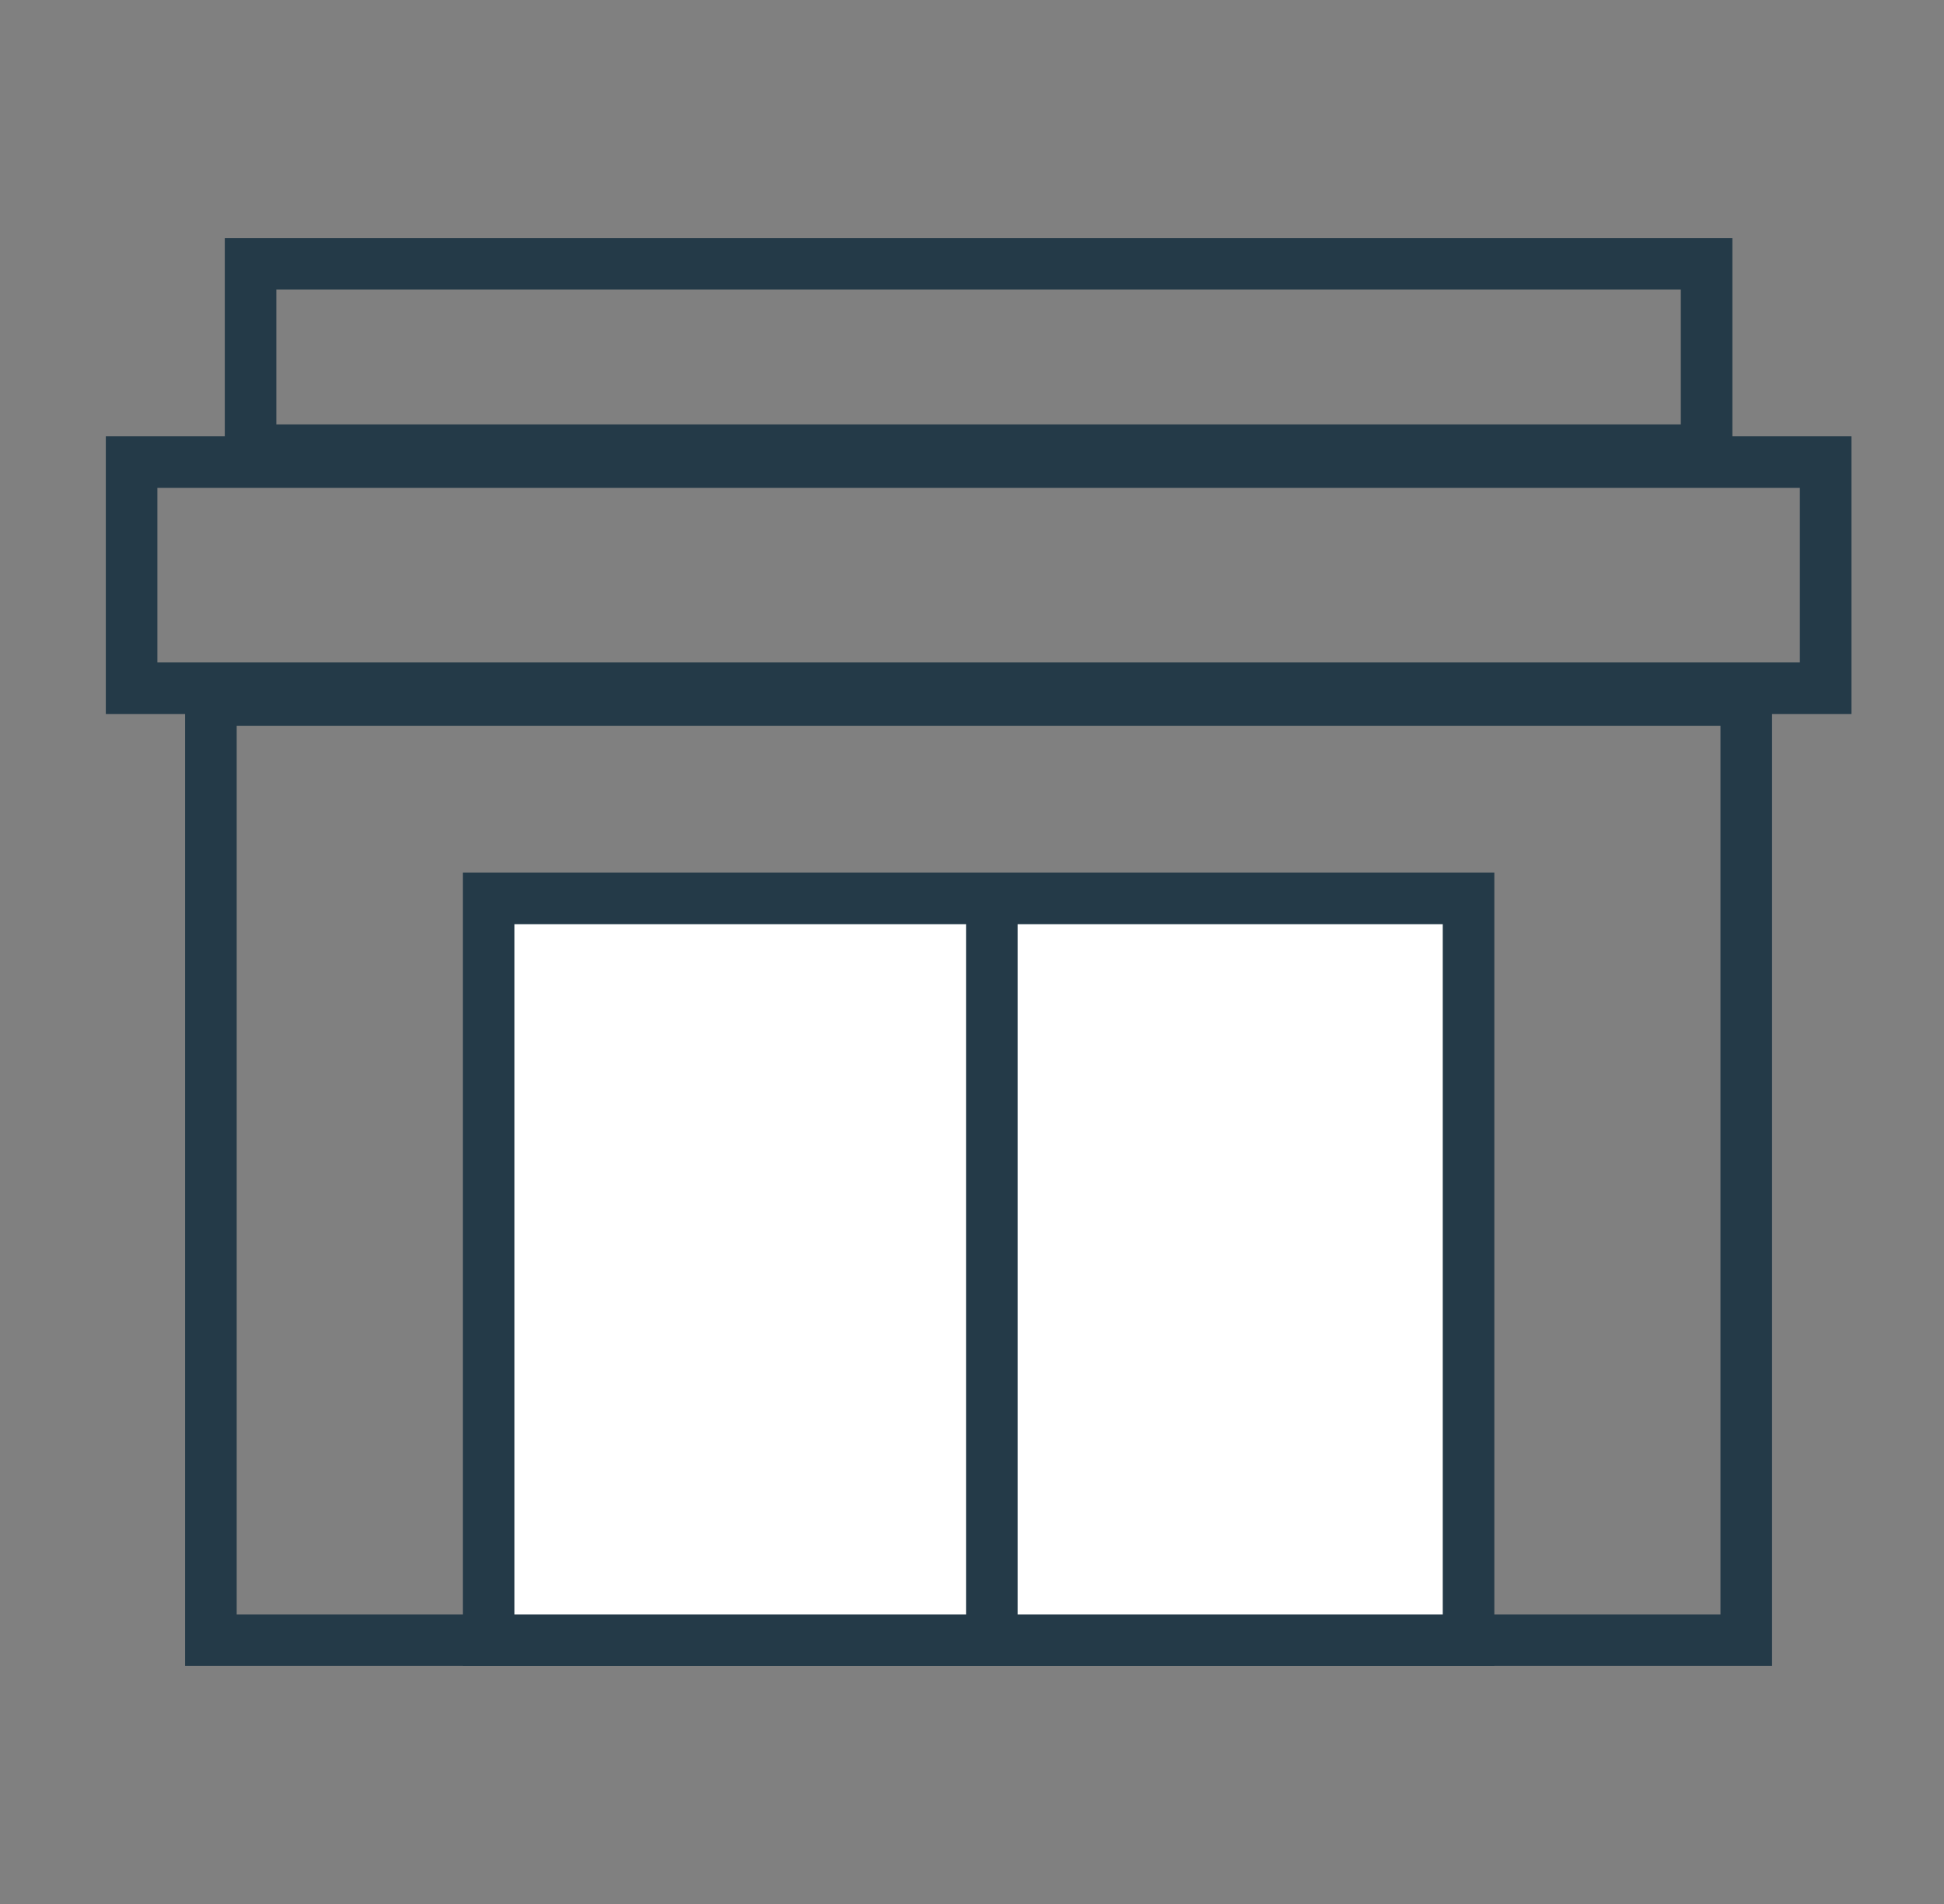
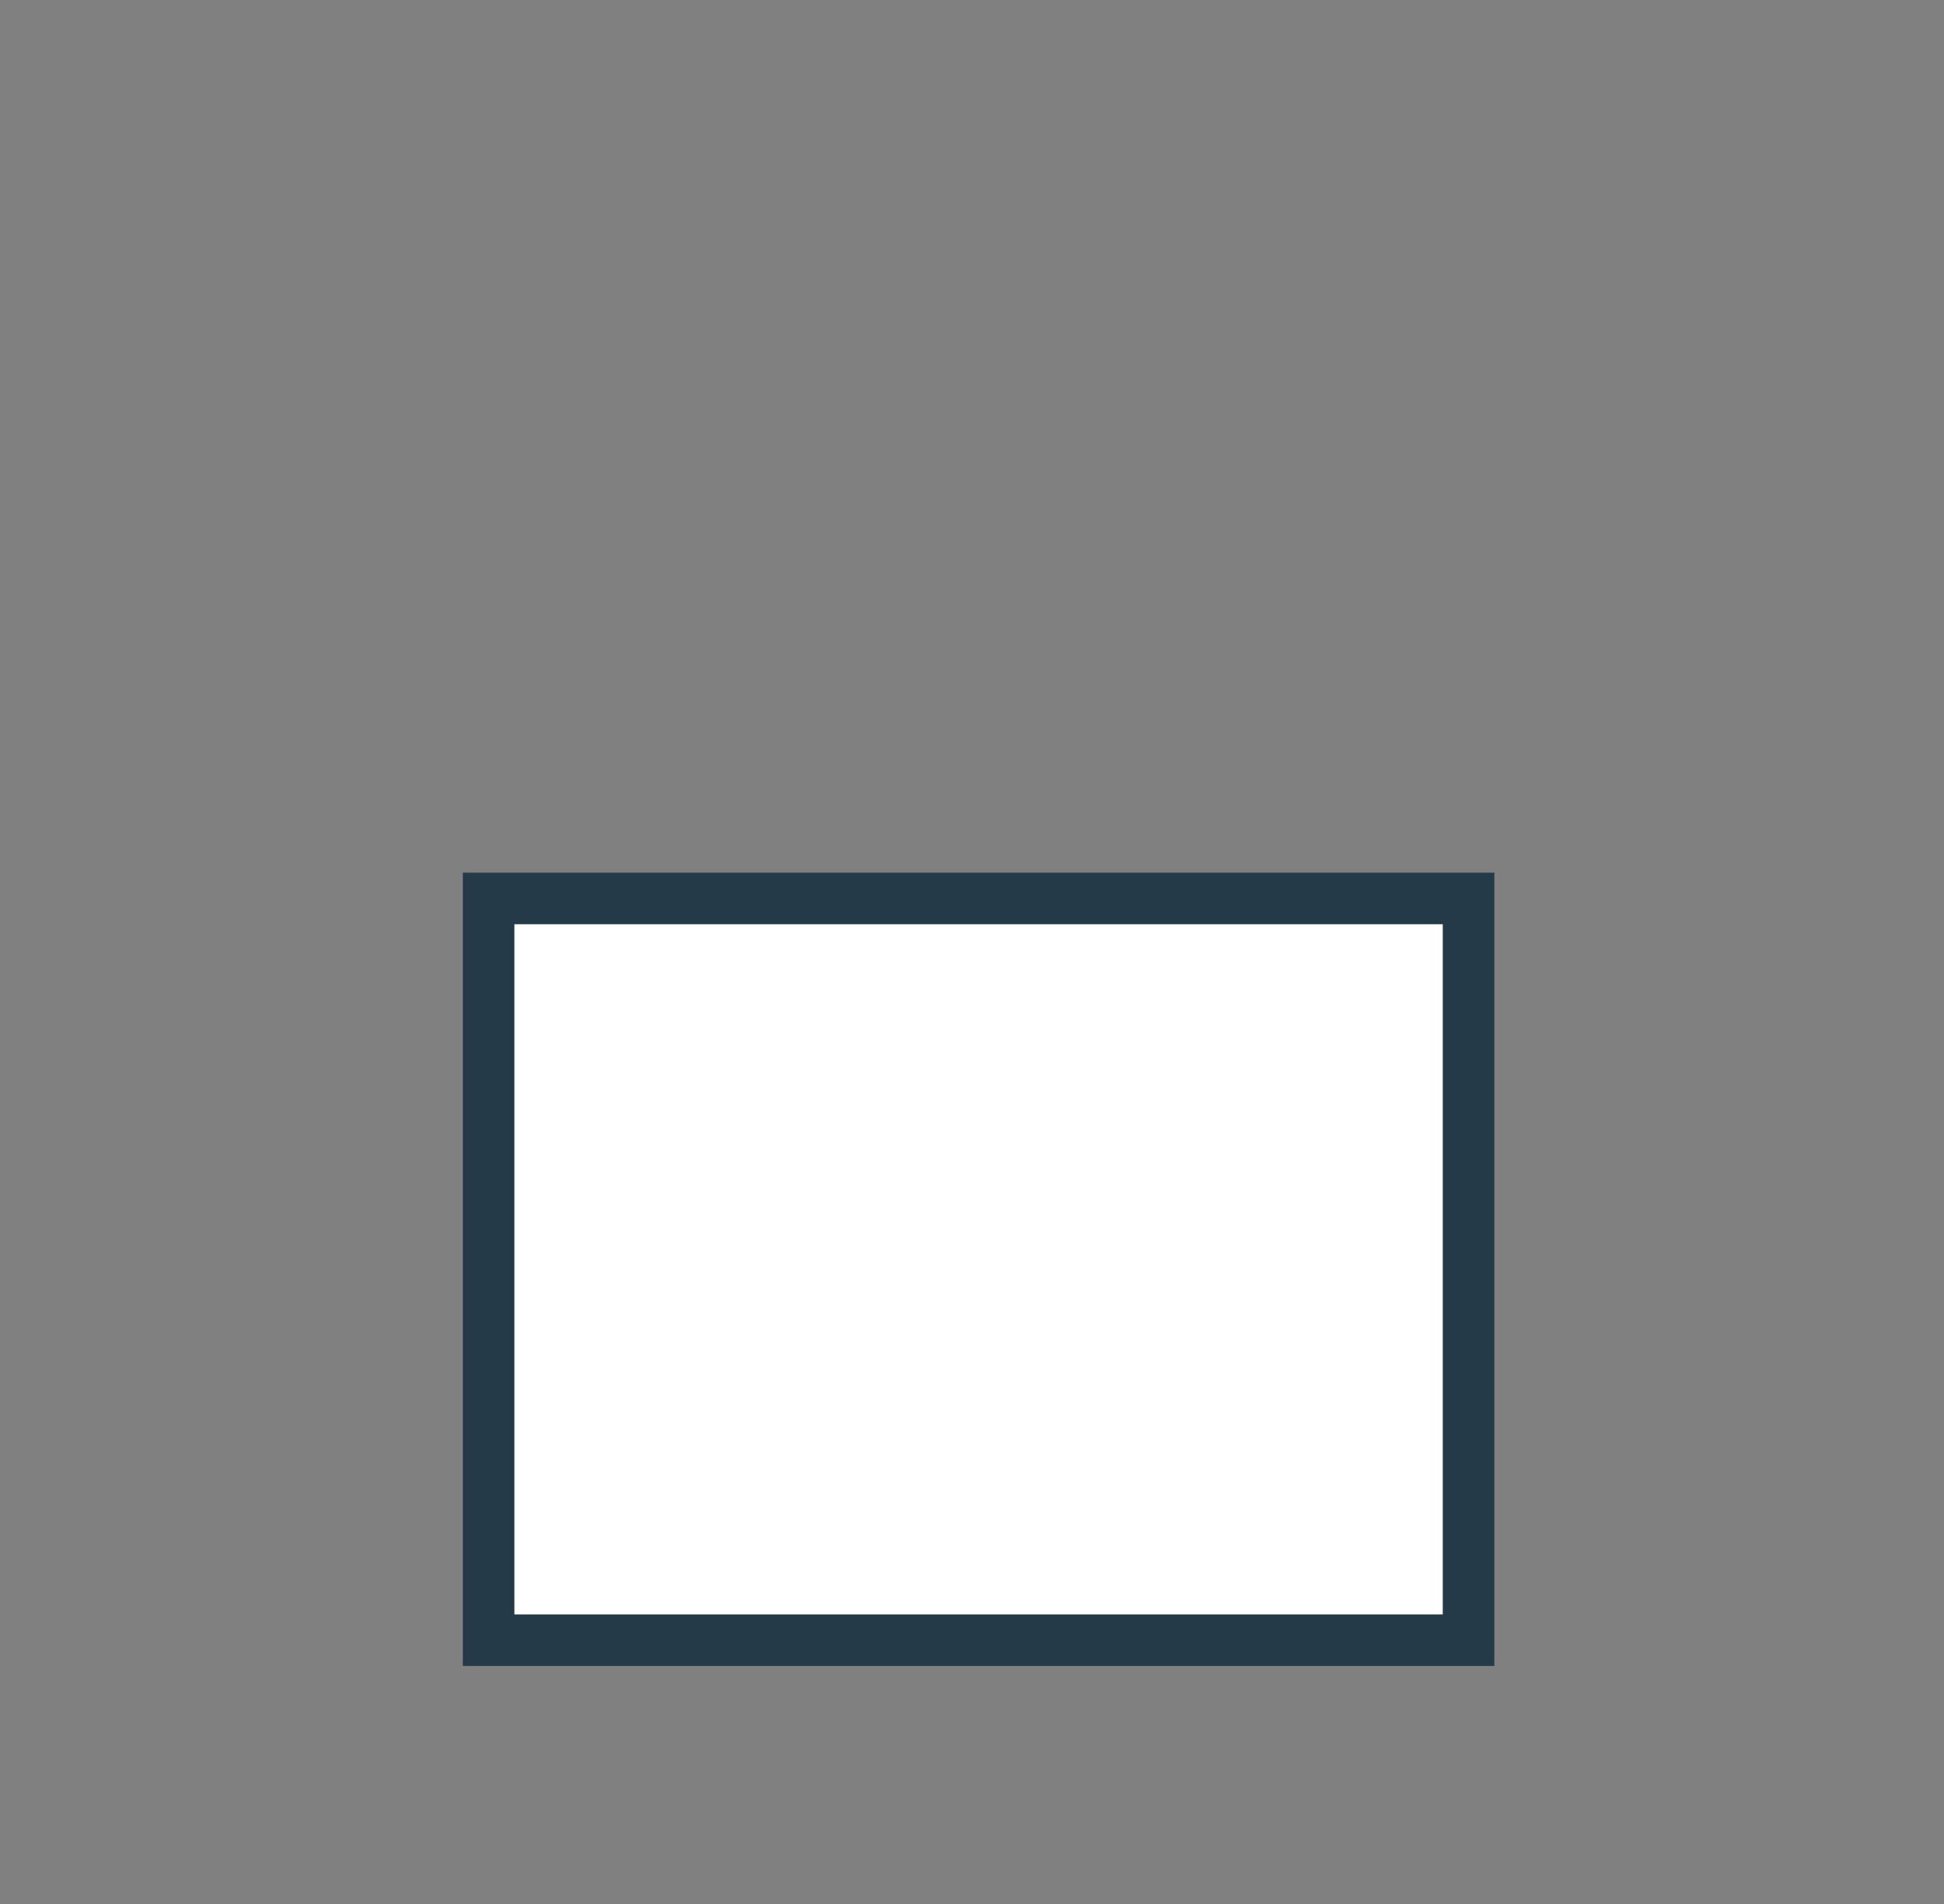
<svg xmlns="http://www.w3.org/2000/svg" fill="none" height="48" viewBox="0 0 49 48" width="49">
  <rect x="0" y="0" width="49" height="48" fill="#808080" stroke="none" />
-   <rect height="23.7" stroke="#243A48" stroke-width="1.3" width="38.7" x="5.316" y="17.65" />
-   <rect height="5.7" stroke="#243A48" stroke-width="1.3" width="42.7" x="3.317" y="11.65" />
-   <rect height="4.7" stroke="#243A48" stroke-width="1.3" width="36.7" x="6.316" y="6.65" />
  <rect fill="white" height="18.7" stroke="#243A48" stroke-width="1.3" width="24.7" x="12.316" y="22.65" />
-   <path d="M25 23V41" stroke="#243A48" stroke-width="1.3" />
</svg>